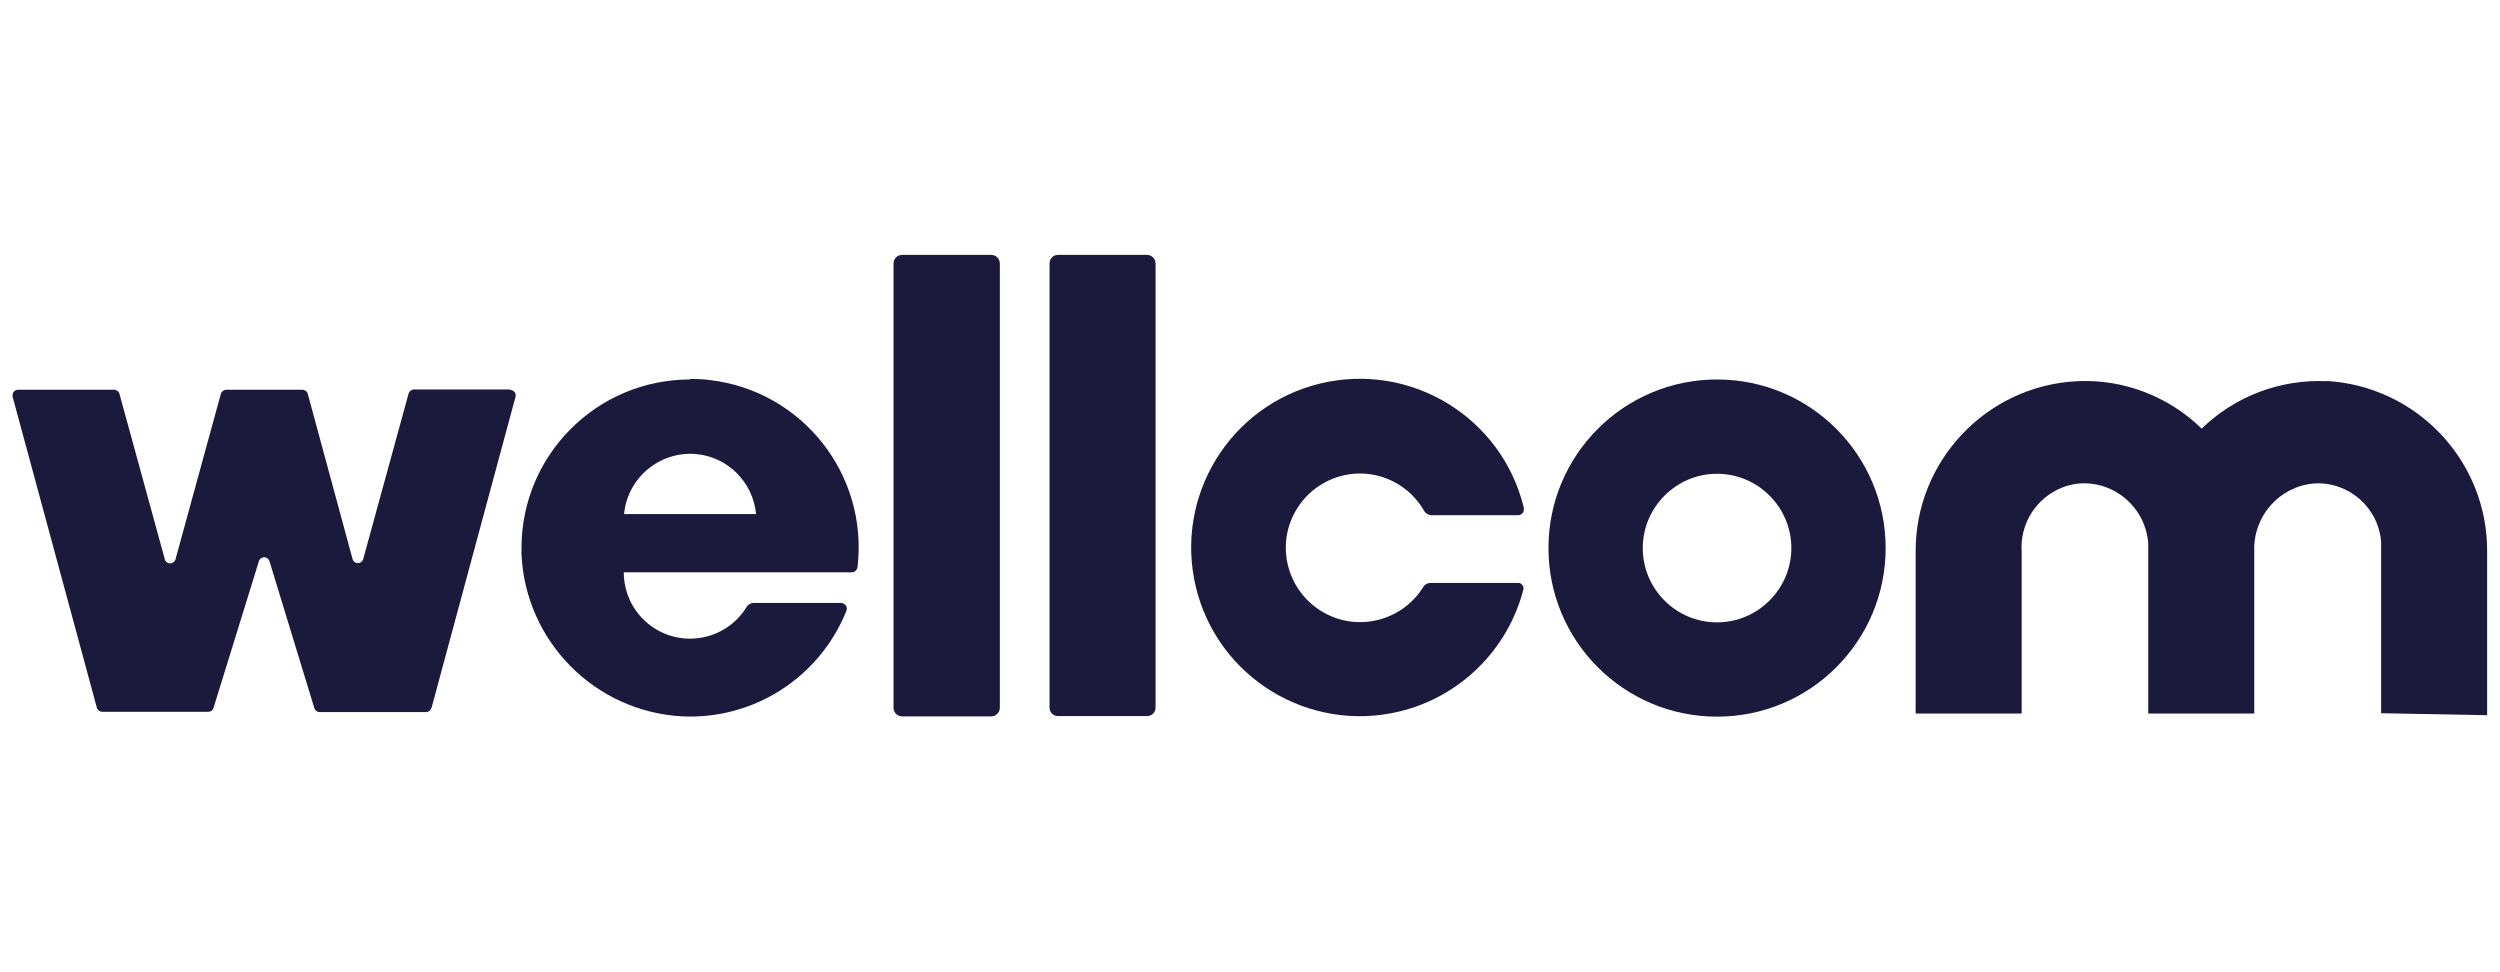
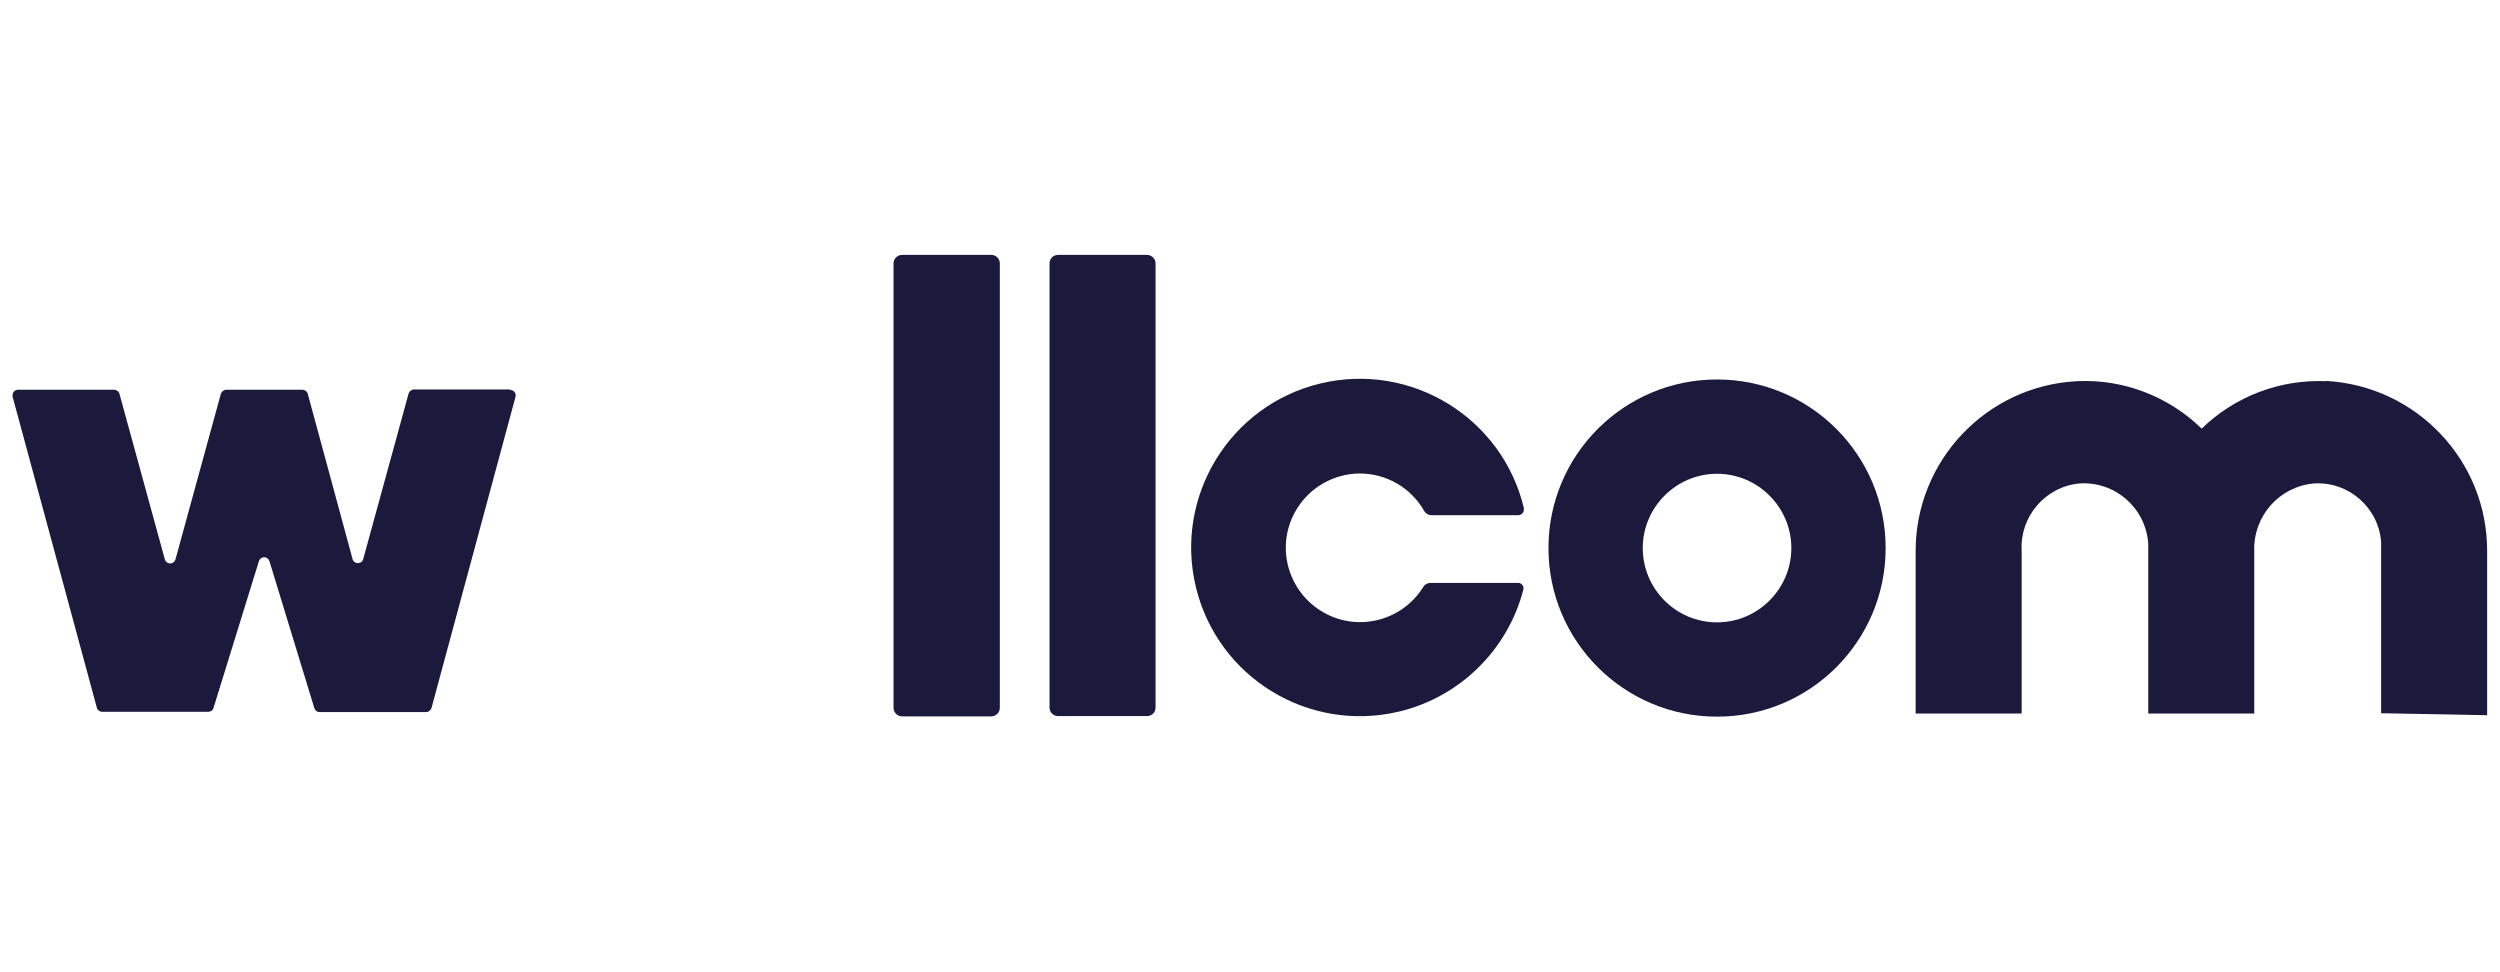
<svg xmlns="http://www.w3.org/2000/svg" id="Layer_1" data-name="Layer 1" viewBox="0 0 87.49 34">
  <defs>
    <style>
      .cls-1 {
        fill: #1b1a3d;
        stroke-width: 0px;
      }
    </style>
  </defs>
  <g id="Layer_1-2" data-name="Layer 1">
    <path class="cls-1" d="M47.58,16.57c.94,0,1.8.5,2.26,1.31.05.09.15.15.26.15h3.03c.11,0,.2-.09.2-.2,0-.02,0-.03,0-.05-.76-3.17-3.95-5.12-7.12-4.36-3.17.76-5.12,3.95-4.36,7.12s3.95,5.12,7.12,4.36c2.12-.51,3.79-2.15,4.34-4.26.03-.11-.04-.21-.14-.24-.02,0-.03,0-.05,0h-3.06c-.1,0-.2.05-.25.14-.76,1.22-2.36,1.6-3.58.84-1.22-.76-1.6-2.36-.84-3.58.47-.76,1.31-1.23,2.21-1.23" />
    <path class="cls-1" d="M60.09,13.28c-3.26,0-5.9,2.64-5.9,5.9s2.64,5.9,5.9,5.9,5.9-2.64,5.9-5.9h0c0-3.26-2.64-5.9-5.9-5.9M60.09,21.78c-1.44,0-2.6-1.17-2.6-2.6s1.17-2.6,2.6-2.6,2.6,1.17,2.6,2.6-1.17,2.6-2.6,2.6h0" />
    <path class="cls-1" d="M34.69,8.92h-3.12c-.16,0-.3.13-.3.3v15.55c0,.16.13.3.3.3h3.12c.16,0,.3-.13.3-.3v-15.55c0-.16-.13-.3-.3-.3" />
    <path class="cls-1" d="M81.41,13.34c-1.62-.07-3.2.53-4.36,1.66-1.16-1.13-2.74-1.74-4.36-1.66-3.18.16-5.67,2.8-5.65,5.98v5.65h3.71v-5.69c-.07-1.2.82-2.24,2.01-2.36,1.25-.09,2.33.85,2.42,2.1,0,.07,0,.14,0,.22v5.73h3.71v-5.69c-.04-1.21.87-2.25,2.08-2.36,1.22-.08,2.27.84,2.36,2.05,0,.09,0,.17,0,.26v5.73l3.71.07v-5.72c.02-3.18-2.47-5.81-5.65-5.98" />
-     <path class="cls-1" d="M24.15,13.28c-3.26,0-5.9,2.64-5.9,5.9,0,.08,0,.15,0,.23.15,3.05,2.57,5.49,5.62,5.66,2.51.12,4.81-1.36,5.75-3.69.04-.1,0-.22-.11-.26-.02-.01-.05-.02-.07-.02h-3.06c-.1,0-.2.05-.25.14-.67,1.09-2.09,1.44-3.19.77-.69-.42-1.11-1.17-1.11-1.98h7.98c.1,0,.18-.08.2-.18.38-3.24-1.93-6.17-5.17-6.55-.23-.03-.46-.04-.69-.04M21.84,17.99c.12-1.27,1.25-2.21,2.52-2.1,1.11.1,1.99.98,2.1,2.1h-4.62Z" />
    <path class="cls-1" d="M40.14,8.92h-3.11c-.17,0-.3.13-.3.3h0v15.54c0,.17.13.3.3.3h3.11c.17,0,.3-.13.3-.3h0v-15.54c0-.17-.14-.3-.3-.3" />
    <path class="cls-1" d="M17.86,13.63h-3.37c-.09,0-.16.06-.19.14l-1.59,5.8c-.03.1-.14.16-.24.13-.06-.02-.12-.07-.13-.13l-1.57-5.79c-.02-.08-.1-.14-.19-.14h-2.66c-.09,0-.16.06-.19.14l-1.59,5.8c-.03.1-.14.16-.24.13-.06-.02-.12-.07-.13-.13l-1.59-5.8c-.02-.08-.1-.14-.19-.14H.63c-.11,0-.19.09-.19.19,0,.02,0,.03,0,.05l2.95,10.89c.02.08.1.14.19.14h3.71c.08,0,.16-.05.18-.13l1.59-5.14c.03-.1.14-.16.24-.13.06.02.11.07.13.13l1.57,5.14c.02.08.1.14.18.14h3.73c.09,0,.16-.06.19-.14l2.94-10.89c.03-.1-.03-.21-.14-.24-.02,0-.03,0-.05,0" />
  </g>
</svg>